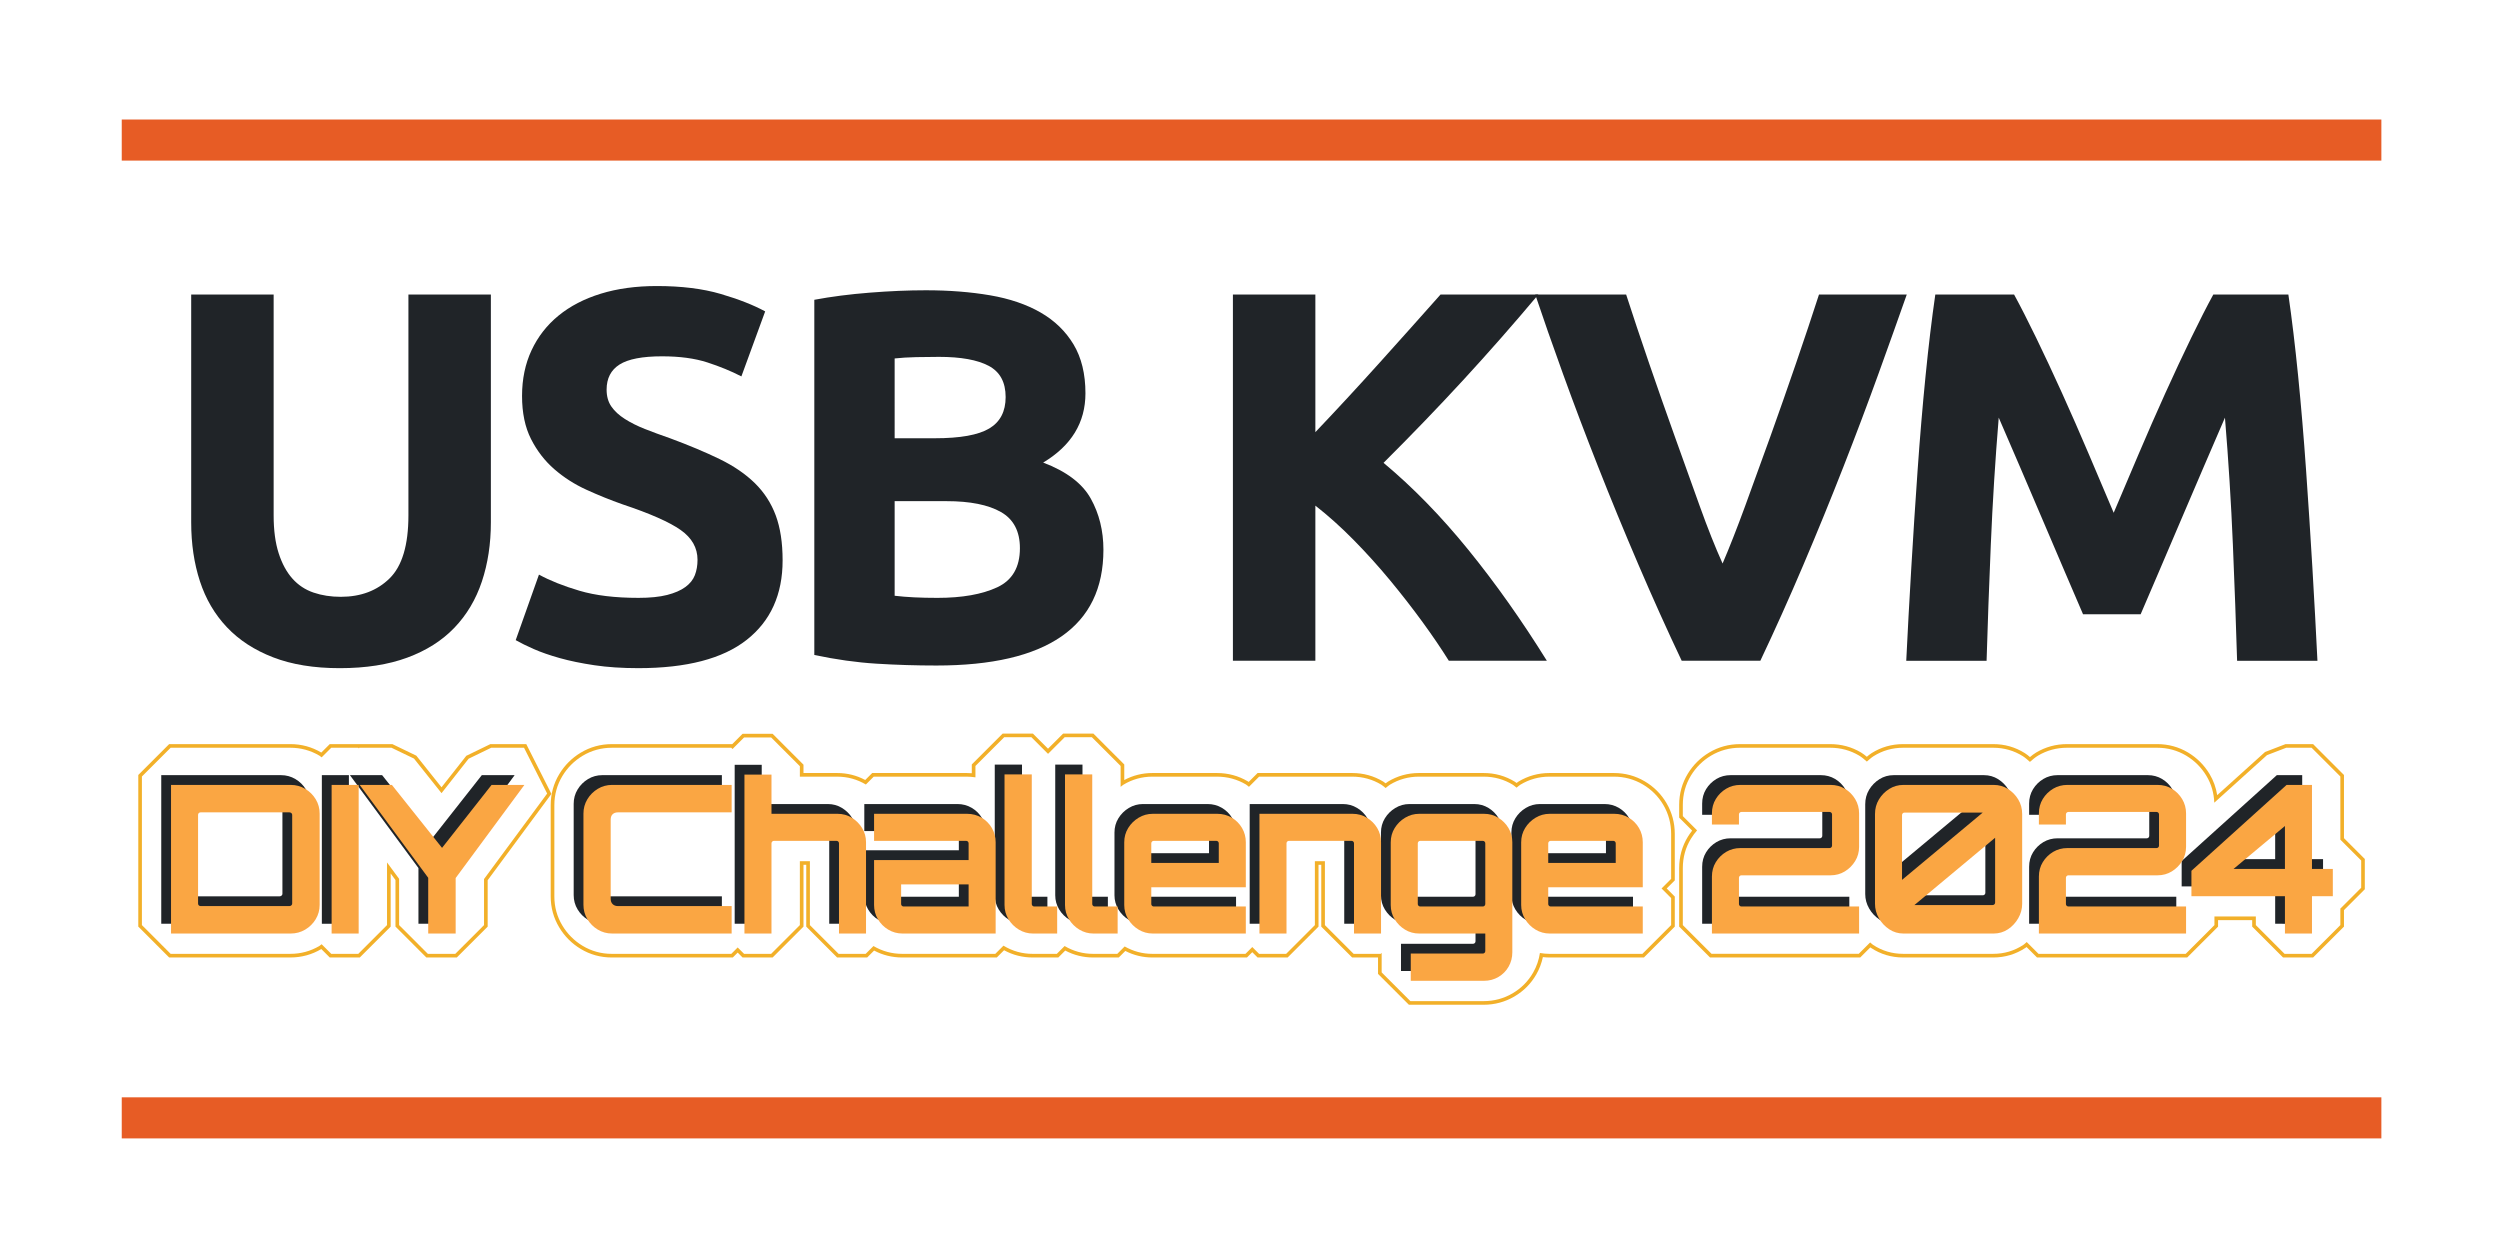
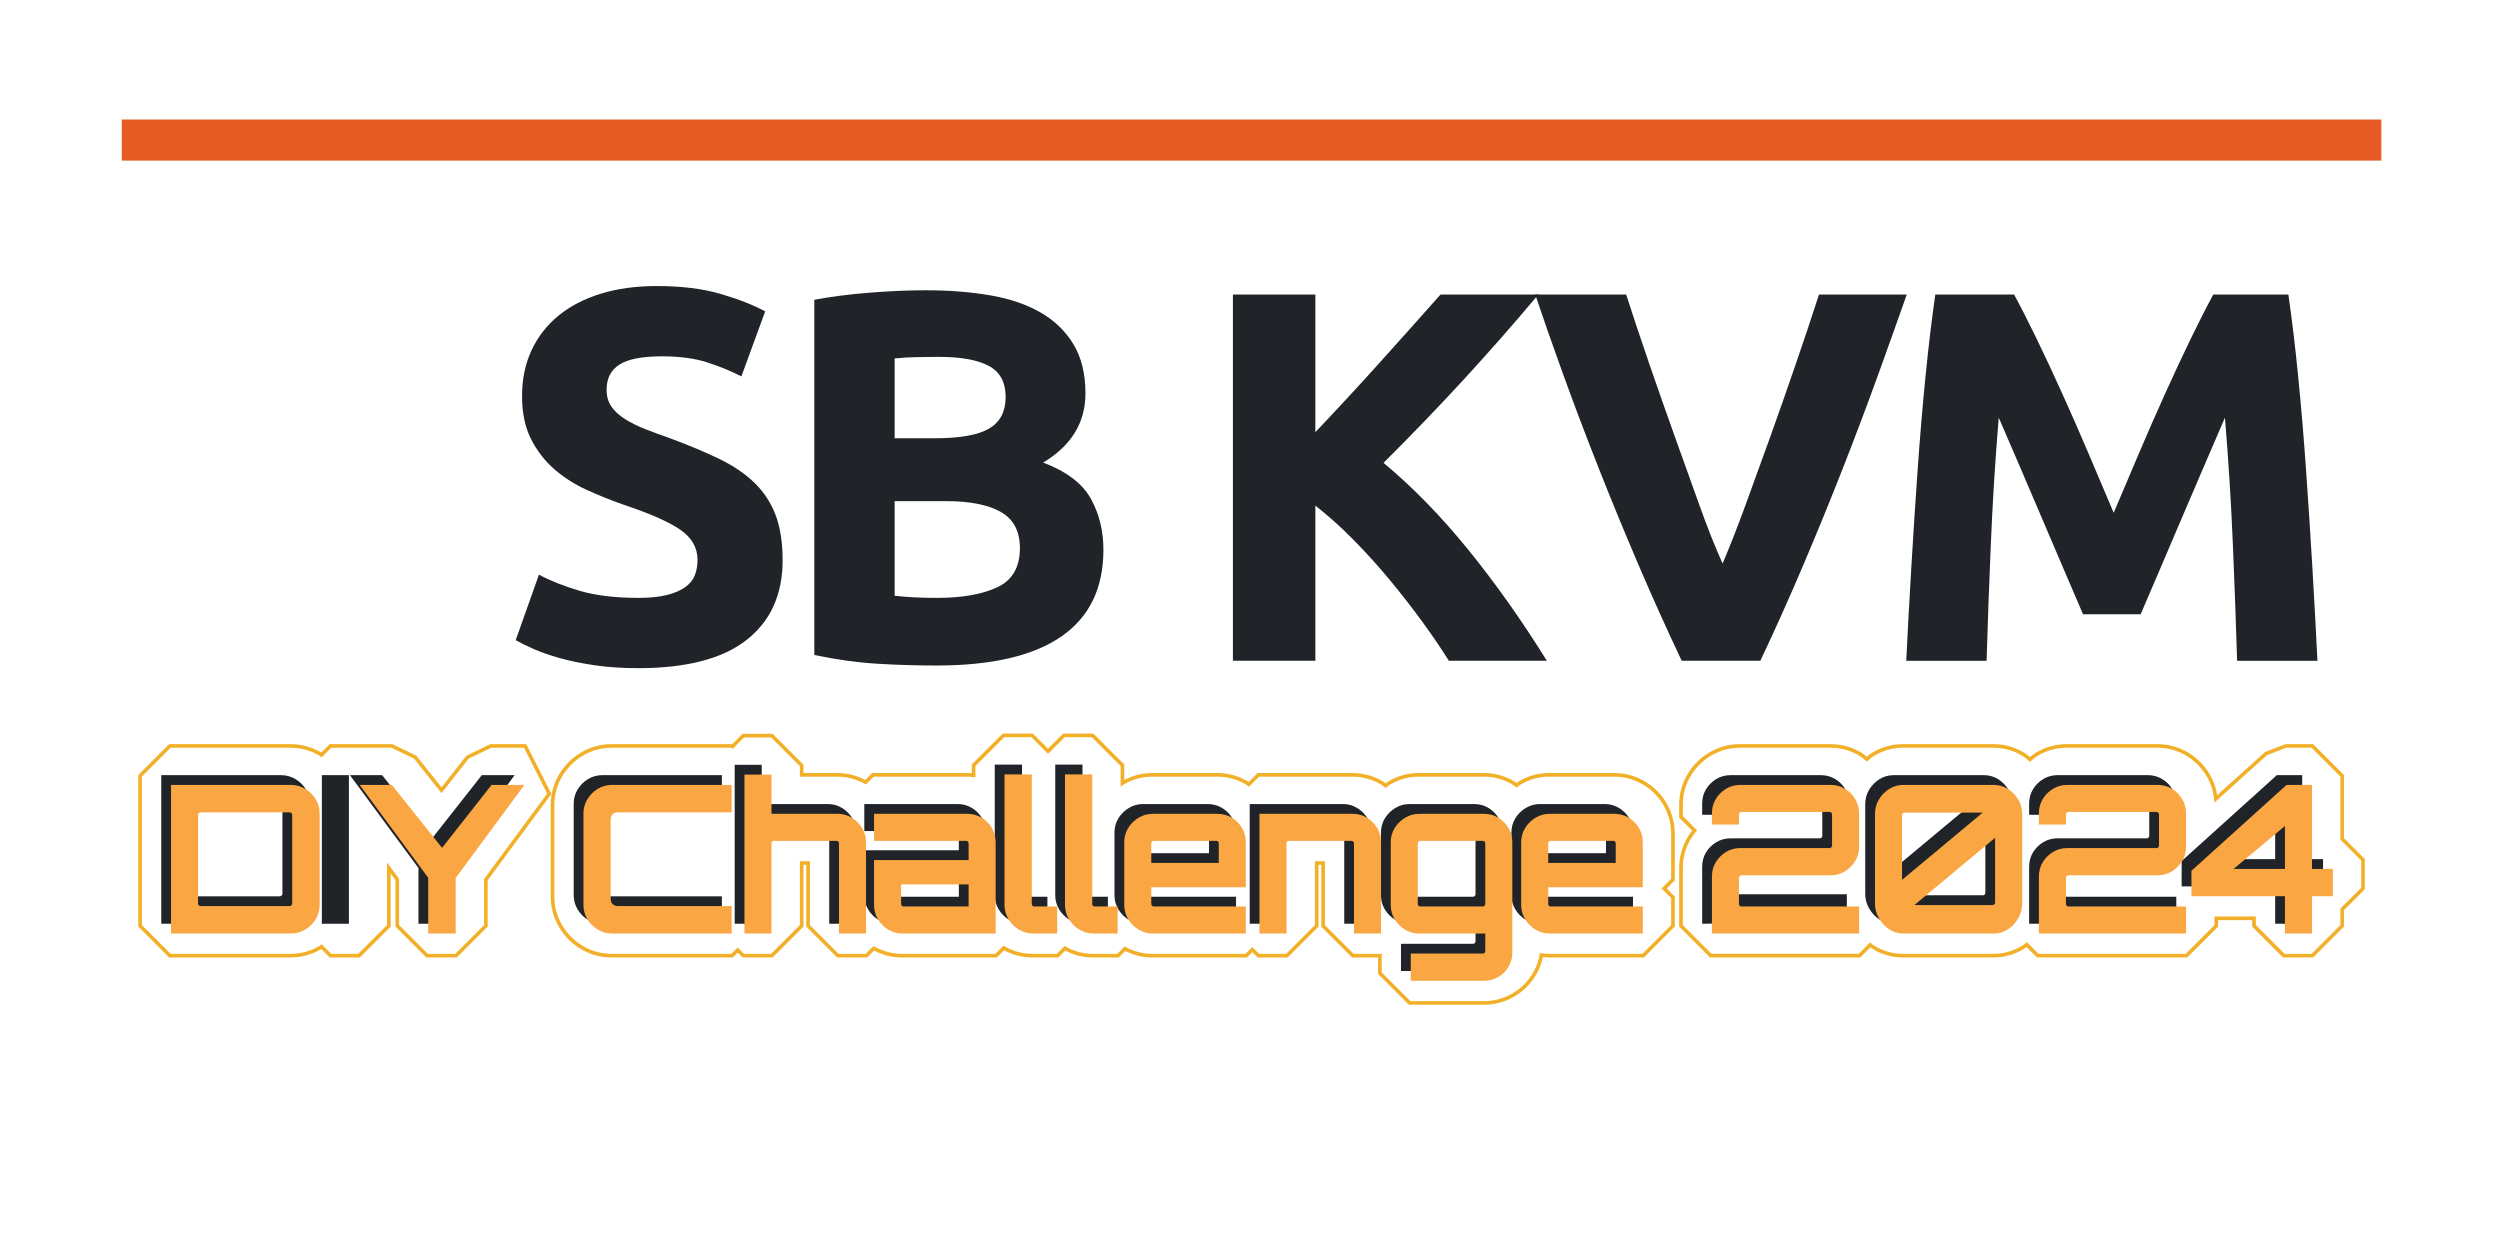
<svg xmlns="http://www.w3.org/2000/svg" width="165.426mm" height="83.377mm" version="1.1" viewBox="0 0 165.426 83.377">
  <defs>
    <clipPath id="a">
      <path d="m0 480h1440v-480h-1440z" />
    </clipPath>
  </defs>
  <g transform="translate(-22.287,-106.811)">
    <g transform="matrix(.353 0 0 -.353 -58.32 260.046)">
      <g clip-path="url(#a)">
-         <path d="m251.17 220.698h423.57v7.701h-423.57z" fill="#e75c25" />
        <path d="m674.74 411.689h-423.57v-7.701h423.57z" fill="#e75c25" />
        <g transform="translate(292.028,308.845)">
-           <path d="m0 0c-4.822 0-8.983 0.678-12.483 2.032-3.502 1.352-6.39 3.235-8.669 5.647-2.279 2.409-3.963 5.282-5.053 8.618-1.089 3.335-1.635 7.017-1.635 11.047v42.7h15.456v-41.412c0-2.775 0.313-5.136 0.941-7.084 0.627-1.949 1.486-3.534 2.576-4.756 1.09-1.223 2.41-2.097 3.963-2.625 1.551-0.529 3.252-0.792 5.102-0.792 3.765 0 6.82 1.155 9.165 3.467 2.343 2.311 3.517 6.242 3.517 11.79v41.412h15.455v-42.7c0-4.03-0.562-7.728-1.684-11.097-1.124-3.368-2.841-6.258-5.151-8.666-2.313-2.414-5.252-4.279-8.818-5.599-3.567-1.321-7.794-1.982-12.682-1.982" fill="#202428" />
-         </g>
+           </g>
        <g transform="translate(348.003,322.022)">
          <path d="m0 0c2.18 0 3.979 0.181 5.4 0.544 1.419 0.363 2.558 0.858 3.418 1.487 0.857 0.627 1.452 1.369 1.783 2.229 0.33 0.857 0.496 1.816 0.496 2.873 0 2.245-1.058 4.112-3.171 5.598-2.115 1.486-5.746 3.086-10.898 4.805-2.246 0.793-4.492 1.699-6.737 2.724-2.247 1.024-4.26 2.312-6.043 3.864-1.784 1.551-3.238 3.434-4.36 5.647-1.124 2.213-1.684 4.905-1.684 8.075s0.594 6.026 1.783 8.57c1.189 2.542 2.873 4.706 5.053 6.489 2.179 1.783 4.82 3.154 7.926 4.112 3.103 0.957 6.604 1.436 10.502 1.436 4.622 0 8.619-0.495 11.988-1.486 3.368-0.991 6.143-2.081 8.322-3.269l-4.458-12.186c-1.917 0.99-4.047 1.865-6.391 2.625-2.346 0.759-5.169 1.14-8.471 1.14-3.699 0-6.357-0.513-7.975-1.536-1.619-1.025-2.427-2.593-2.427-4.706 0-1.256 0.297-2.313 0.892-3.17 0.594-0.86 1.436-1.636 2.526-2.329 1.09-0.694 2.344-1.322 3.764-1.882 1.42-0.562 2.989-1.14 4.706-1.734 3.567-1.322 6.671-2.626 9.313-3.914 2.641-1.288 4.838-2.791 6.589-4.507 1.749-1.718 3.054-3.732 3.913-6.044 0.858-2.313 1.288-5.119 1.288-8.421 0-6.407-2.246-11.378-6.736-14.91-4.493-3.534-11.263-5.301-20.311-5.301-3.039 0-5.78 0.183-8.223 0.545-2.444 0.364-4.607 0.809-6.489 1.337-1.883 0.528-3.502 1.091-4.855 1.685-1.354 0.595-2.494 1.154-3.418 1.684l4.359 12.284c2.047-1.124 4.573-2.129 7.58-3.021 3.004-0.892 6.687-1.337 11.046-1.337" fill="#202428" />
        </g>
        <g transform="translate(396.052,340.152)">
          <path d="m0 0v-17.734c1.123-0.134 2.344-0.233 3.666-0.298 1.321-0.066 2.774-0.098 4.359-0.098 4.623 0 8.355 0.659 11.196 1.98 2.839 1.321 4.26 3.765 4.26 7.333 0 3.169-1.189 5.432-3.567 6.785s-5.78 2.032-10.205 2.032zm0 11.79h7.53c4.756 0 8.157 0.609 10.204 1.833 2.047 1.22 3.072 3.186 3.072 5.894 0 2.775-1.057 4.722-3.171 5.846-2.114 1.122-5.218 1.684-9.313 1.684-1.321 0-2.74-0.017-4.26-0.049-1.52-0.035-2.873-0.116-4.062-0.248zm7.828-42.601c-3.766 0-7.515 0.115-11.246 0.347-3.732 0.231-7.613 0.776-11.641 1.633v66.578c3.171 0.594 6.638 1.041 10.403 1.338 3.764 0.297 7.265 0.445 10.502 0.445 4.359 0 8.371-0.314 12.037-0.941 3.666-0.628 6.82-1.702 9.462-3.219 2.641-1.521 4.706-3.517 6.192-5.995 1.486-2.477 2.229-5.532 2.229-9.165 0-5.482-2.642-9.808-7.926-12.978 4.36-1.651 7.331-3.898 8.917-6.736 1.585-2.842 2.378-6.045 2.378-9.611 0-7.199-2.625-12.617-7.877-16.247-5.251-3.634-13.062-5.449-23.43-5.449" fill="#202428" />
        </g>
        <g transform="translate(499.935,310.232)">
          <path d="m0 0c-1.392 2.233-3.031 4.649-4.919 7.242-1.891 2.595-3.924 5.211-6.105 7.847-2.182 2.635-4.463 5.163-6.846 7.581-2.385 2.418-4.768 4.555-7.149 6.409v-29.079h-15.457v68.657h15.457v-25.803c3.973 4.173 8.01 8.539 12.11 13.096 4.099 4.556 7.885 8.791 11.357 12.707h18.341c-4.671-5.565-9.372-10.914-14.1-16.05s-9.705-10.303-14.929-15.505c5.494-4.581 10.793-10.016 15.895-16.304s10.009-13.221 14.72-20.798z" fill="#202428" />
        </g>
        <g transform="translate(543.586,310.232)">
          <path d="m0 0c-2.732 5.767-5.429 11.75-8.086 17.953-2.66 6.202-5.185 12.339-7.577 18.41-2.393 6.07-4.591 11.881-6.596 17.432-2.007 5.551-3.741 10.505-5.199 14.862h17.041c1.285-3.974 2.714-8.255 4.286-12.837 1.573-4.584 3.177-9.153 4.807-13.704 1.632-4.553 3.196-8.913 4.691-13.084 1.496-4.17 2.928-7.771 4.297-10.803 1.289 3.012 2.699 6.604 4.228 10.774 1.53 4.169 3.112 8.53 4.744 13.082 1.631 4.552 3.233 9.121 4.804 13.704 1.574 4.582 3.005 8.872 4.297 12.868h16.454c-1.54-4.378-3.308-9.338-5.31-14.878s-4.19-11.348-6.568-17.425-4.886-12.219-7.527-18.428c-2.641-6.21-5.324-12.184-8.045-17.926z" fill="#202428" />
        </g>
        <g transform="translate(605.889,378.889)">
          <path d="m0 0c1.19-2.18 2.564-4.872 4.121-8.074 1.556-3.205 3.179-6.673 4.868-10.403 1.688-3.732 3.361-7.547 5.017-11.442 1.654-3.899 3.211-7.564 4.668-10.998 1.457 3.434 3.013 7.099 4.67 10.998 1.655 3.895 3.327 7.71 5.015 11.442 1.689 3.73 3.311 7.198 4.868 10.403 1.557 3.202 2.931 5.894 4.123 8.074h14.068c0.66-4.557 1.271-9.659 1.834-15.307 0.56-5.647 1.056-11.526 1.485-17.635 0.43-6.11 0.826-12.236 1.189-18.378s0.676-11.923 0.941-17.337h-15.059c-0.198 6.669-0.463 13.935-0.793 21.796-0.331 7.859-0.826 15.785-1.485 23.778-1.194-2.775-2.52-5.846-3.975-9.215-1.459-3.369-2.901-6.737-4.325-10.105-1.423-3.369-2.799-6.589-4.123-9.66-1.326-3.071-2.453-5.697-3.38-7.876h-10.798c-0.929 2.179-2.055 4.805-3.381 7.876-1.325 3.071-2.701 6.291-4.125 9.66-1.423 3.368-2.865 6.736-4.322 10.105s-2.783 6.44-3.976 9.215c-0.661-7.993-1.155-15.919-1.485-23.778-0.331-7.861-0.595-15.127-0.792-21.796h-15.059c0.262 5.414 0.576 11.195 0.94 17.337 0.362 6.142 0.758 12.268 1.189 18.378 0.428 6.109 0.924 11.988 1.486 17.635 0.561 5.648 1.172 10.75 1.833 15.307z" fill="#202428" />
        </g>
        <g transform="translate(264.108,266.079)">
          <path d="m0 0h16.678c0.129 0 0.244 0.045 0.347 0.136 0.104 0.089 0.155 0.198 0.155 0.328v16.638c0 0.128-0.051 0.239-0.155 0.33-0.103 0.089-0.218 0.135-0.347 0.135h-16.678c-0.129 0-0.238-0.046-0.329-0.135-0.09-0.091-0.135-0.202-0.135-0.33v-16.638c0-0.13 0.045-0.239 0.135-0.328 0.091-0.091 0.2-0.136 0.329-0.136m-5.532-5.146v27.858h22.442c0.981 0 1.882-0.245 2.708-0.734 0.826-0.491 1.484-1.142 1.974-1.955 0.489-0.812 0.735-1.709 0.735-2.689v-17.103c0-0.981-0.246-1.876-0.735-2.689-0.49-0.812-1.148-1.464-1.974-1.954s-1.727-0.734-2.708-0.734z" fill="#202428" />
        </g>
        <path d="m288.68 288.792h5.069v-27.859h-5.069z" fill="#202428" />
        <g transform="translate(306.787,260.933)">
          <path d="m0 0v10.447l-12.846 17.412h6.035l9.403-11.802 9.286 11.802h6.153l-12.885-17.451v-10.408z" fill="#202428" />
        </g>
        <g transform="translate(341.263,260.933)">
          <path d="m0 0c-0.981 0-1.876 0.245-2.689 0.735-0.813 0.489-1.465 1.141-1.955 1.954-0.49 0.812-0.734 1.708-0.734 2.689v17.103c0 0.979 0.244 1.876 0.734 2.689 0.49 0.812 1.142 1.463 1.955 1.954 0.813 0.489 1.708 0.735 2.689 0.735h22.403v-5.146h-21.32c-0.413 0-0.741-0.116-0.987-0.348-0.245-0.233-0.367-0.568-0.367-1.006v-14.859c0-0.413 0.122-0.742 0.367-0.986 0.246-0.246 0.574-0.368 0.987-0.368h21.32v-5.146z" fill="#202428" />
        </g>
        <g transform="translate(366.065,260.933)">
          <path d="m0 0v29.793h5.069v-7.351h12.382c0.98 0 1.87-0.245 2.669-0.736 0.8-0.489 1.444-1.135 1.935-1.934 0.49-0.8 0.735-1.69 0.735-2.669v-17.103h-5.068v16.909c0 0.129-0.046 0.238-0.136 0.329-0.09 0.089-0.201 0.136-0.328 0.136h-11.725c-0.13 0-0.239-0.047-0.328-0.136-0.091-0.091-0.136-0.2-0.136-0.329v-16.909z" fill="#202428" />
        </g>
        <g transform="translate(395.897,266.002)">
          <path d="m0 0h12.188v4.139h-12.652v-3.675c0-0.13 0.045-0.239 0.135-0.329 0.09-0.091 0.2-0.135 0.329-0.135m-0.193-5.069c-0.981 0-1.877 0.244-2.689 0.735-0.813 0.489-1.458 1.141-1.936 1.954-0.477 0.812-0.715 1.696-0.715 2.651v8.434h17.721v3.135c0 0.129-0.045 0.238-0.135 0.328-0.091 0.09-0.199 0.136-0.328 0.136h-17.258v5.069h17.451c0.979 0 1.876-0.239 2.689-0.716 0.812-0.478 1.457-1.122 1.935-1.935 0.477-0.812 0.715-1.709 0.715-2.689v-17.102z" fill="#202428" />
        </g>
        <g transform="translate(417.507,261.668)">
          <path d="m0 0c-0.813 0.489-1.464 1.142-1.954 1.954-0.491 0.813-0.735 1.696-0.735 2.651v24.493h5.107v-24.3c0-0.13 0.045-0.239 0.136-0.328 0.09-0.091 0.199-0.136 0.328-0.136h4.296v-5.069h-4.527c-0.955 0-1.839 0.245-2.651 0.735" fill="#202428" />
        </g>
        <g transform="translate(428.843,261.668)">
          <path d="m0 0c-0.813 0.489-1.464 1.142-1.954 1.954-0.491 0.813-0.735 1.696-0.735 2.651v24.493h5.107v-24.3c0-0.13 0.045-0.239 0.136-0.328 0.09-0.091 0.199-0.136 0.328-0.136h4.296v-5.069h-4.527c-0.955 0-1.839 0.245-2.651 0.735" fill="#202428" />
        </g>
        <g transform="translate(442.327,274.165)">
          <path d="m0 0h12.653v3.677c0 0.129-0.045 0.238-0.135 0.328-0.091 0.09-0.201 0.136-0.33 0.136h-11.724c-0.129 0-0.237-0.046-0.328-0.136s-0.136-0.199-0.136-0.328zm-2.378-12.498c-0.813 0.49-1.465 1.142-1.955 1.955-0.49 0.812-0.735 1.696-0.735 2.65v11.763c0 0.98 0.245 1.87 0.735 2.67 0.49 0.799 1.142 1.445 1.955 1.934 0.812 0.49 1.694 0.736 2.649 0.736h12.111c0.981 0 1.878-0.239 2.689-0.716 0.813-0.478 1.457-1.122 1.936-1.935 0.476-0.812 0.715-1.709 0.715-2.689v-8.435h-17.722v-3.134c0-0.13 0.045-0.239 0.136-0.329 0.091-0.091 0.199-0.135 0.328-0.135h17.258v-5.069h-17.451c-0.955 0-1.837 0.244-2.649 0.734" fill="#202428" />
        </g>
        <g transform="translate(462.604,260.933)">
          <path d="m0 0v22.442h17.452c0.979 0 1.875-0.245 2.688-0.736 0.813-0.489 1.457-1.135 1.936-1.934 0.476-0.8 0.715-1.69 0.715-2.669v-17.103h-5.068v16.909c0 0.129-0.045 0.238-0.137 0.329-0.089 0.089-0.2 0.136-0.329 0.136h-11.724c-0.129 0-0.237-0.047-0.328-0.136-0.09-0.091-0.135-0.2-0.135-0.329v-16.909z" fill="#202428" />
        </g>
        <g transform="translate(492.746,266.002)">
          <path d="m0 0h11.725c0.128 0 0.239 0.044 0.328 0.135 0.09 0.09 0.137 0.199 0.137 0.329v11.376c0 0.129-0.047 0.238-0.137 0.328-0.089 0.09-0.2 0.136-0.328 0.136h-11.725c-0.129 0-0.239-0.046-0.329-0.136-0.089-0.09-0.134-0.199-0.134-0.328v-11.376c0-0.13 0.045-0.239 0.134-0.329 0.09-0.091 0.2-0.135 0.329-0.135m-1.78-13.93v5.108h13.505c0.128 0 0.239 0.044 0.328 0.135 0.09 0.091 0.137 0.2 0.137 0.329v3.289h-12.382c-0.981 0-1.872 0.244-2.672 0.735-0.8 0.489-1.444 1.134-1.933 1.934-0.492 0.799-0.736 1.69-0.736 2.671v11.762c0 0.98 0.244 1.87 0.736 2.67 0.489 0.799 1.141 1.445 1.954 1.934 0.813 0.49 1.697 0.736 2.651 0.736h12.148c0.981 0 1.87-0.246 2.669-0.736 0.8-0.489 1.439-1.135 1.917-1.934 0.477-0.8 0.716-1.69 0.716-2.67v-20.624c0-0.98-0.232-1.876-0.697-2.689-0.463-0.813-1.102-1.457-1.915-1.934-0.813-0.478-1.709-0.716-2.69-0.716z" fill="#202428" />
        </g>
        <g transform="translate(516.736,274.165)">
          <path d="m0 0h12.652v3.677c0 0.129-0.047 0.238-0.136 0.328-0.09 0.09-0.2 0.136-0.329 0.136h-11.725c-0.128 0-0.239-0.046-0.328-0.136-0.09-0.09-0.134-0.199-0.134-0.328zm-2.38-12.498c-0.813 0.49-1.465 1.142-1.954 1.955-0.492 0.812-0.737 1.696-0.737 2.65v11.763c0 0.98 0.245 1.87 0.737 2.67 0.489 0.799 1.141 1.445 1.954 1.934 0.812 0.49 1.696 0.736 2.651 0.736h12.111c0.978 0 1.875-0.239 2.687-0.716 0.813-0.478 1.457-1.122 1.936-1.935 0.476-0.812 0.715-1.709 0.715-2.689v-8.435h-17.72v-3.134c0-0.13 0.044-0.239 0.134-0.329 0.089-0.091 0.2-0.135 0.328-0.135h17.258v-5.069h-17.449c-0.955 0-1.839 0.244-2.651 0.734" fill="#202428" />
        </g>
        <g transform="translate(547.42,260.933)">
-           <path d="m0 0v10.679c0 1.006 0.245 1.909 0.733 2.709 0.49 0.799 1.137 1.437 1.936 1.916 0.8 0.476 1.689 0.715 2.67 0.715h16.716c0.129 0 0.237 0.044 0.328 0.135 0.09 0.09 0.135 0.2 0.135 0.329v5.843c0 0.129-0.045 0.237-0.135 0.328-0.091 0.091-0.199 0.136-0.328 0.136h-16.522c-0.131 0-0.239-0.045-0.331-0.136-0.09-0.091-0.134-0.199-0.134-0.328v-1.897h-5.068v2.09c0 1.006 0.245 1.909 0.733 2.709 0.49 0.799 1.137 1.437 1.936 1.916 0.8 0.476 1.689 0.715 2.67 0.715h16.908c0.981 0 1.87-0.239 2.671-0.715 0.797-0.479 1.444-1.123 1.934-1.936 0.489-0.812 0.736-1.708 0.736-2.689v-6.268c0-0.98-0.247-1.871-0.736-2.67-0.49-0.8-1.137-1.445-1.934-1.935-0.801-0.49-1.69-0.734-2.671-0.734h-16.714c-0.131 0-0.239-0.046-0.331-0.136-0.09-0.09-0.134-0.2-0.134-0.329v-4.914c0-0.13 0.044-0.239 0.134-0.328 0.092-0.091 0.2-0.136 0.331-0.136h22.055v-5.069z" fill="#202428" />
+           <path d="m0 0v10.679c0 1.006 0.245 1.909 0.733 2.709 0.49 0.799 1.137 1.437 1.936 1.916 0.8 0.476 1.689 0.715 2.67 0.715h16.716c0.129 0 0.237 0.044 0.328 0.135 0.09 0.09 0.135 0.2 0.135 0.329v5.843c0 0.129-0.045 0.237-0.135 0.328-0.091 0.091-0.199 0.136-0.328 0.136h-16.522c-0.131 0-0.239-0.045-0.331-0.136-0.09-0.091-0.134-0.199-0.134-0.328v-1.897h-5.068v2.09c0 1.006 0.245 1.909 0.733 2.709 0.49 0.799 1.137 1.437 1.936 1.916 0.8 0.476 1.689 0.715 2.67 0.715h16.908c0.981 0 1.87-0.239 2.671-0.715 0.797-0.479 1.444-1.123 1.934-1.936 0.489-0.812 0.736-1.708 0.736-2.689v-6.268c0-0.98-0.247-1.871-0.736-2.67-0.49-0.8-1.137-1.445-1.934-1.935-0.801-0.49-1.69-0.734-2.671-0.734h-16.714c-0.131 0-0.239-0.046-0.331-0.136-0.09-0.09-0.134-0.2-0.134-0.329v-4.914h22.055v-5.069z" fill="#202428" />
        </g>
        <g transform="translate(585.378,266.272)">
          <path d="m0 0h14.665c0.128 0 0.236 0.045 0.328 0.136 0.09 0.089 0.134 0.198 0.134 0.328v12.149zm-2.322 4.721 15.13 12.613h-14.665c-0.131 0-0.239-0.044-0.331-0.135-0.09-0.091-0.134-0.2-0.134-0.329zm-2.399-9.268c-0.8 0.528-1.446 1.219-1.935 2.07-0.49 0.852-0.734 1.754-0.734 2.708v16.832c0 1.006 0.244 1.916 0.734 2.729 0.489 0.812 1.135 1.47 1.935 1.972 0.8 0.504 1.689 0.755 2.67 0.755h16.907c0.981 0 1.871-0.251 2.673-0.755 0.797-0.502 1.444-1.16 1.932-1.972 0.49-0.813 0.737-1.723 0.737-2.729v-16.832c0-0.954-0.247-1.856-0.737-2.708-0.488-0.851-1.135-1.542-1.932-2.07-0.802-0.529-1.692-0.793-2.673-0.793h-16.907c-0.981 0-1.87 0.264-2.67 0.793" fill="#202428" />
        </g>
        <g transform="translate(608.711,260.933)">
          <path d="m0 0v10.679c0 1.006 0.245 1.909 0.733 2.709 0.49 0.799 1.137 1.437 1.936 1.916 0.8 0.476 1.689 0.715 2.67 0.715h16.716c0.129 0 0.237 0.044 0.328 0.135 0.09 0.09 0.135 0.2 0.135 0.329v5.843c0 0.129-0.045 0.237-0.135 0.328-0.091 0.091-0.199 0.136-0.328 0.136h-16.522c-0.131 0-0.239-0.045-0.331-0.136-0.09-0.091-0.134-0.199-0.134-0.328v-1.897h-5.068v2.09c0 1.006 0.245 1.909 0.733 2.709 0.49 0.799 1.137 1.437 1.936 1.916 0.8 0.476 1.689 0.715 2.67 0.715h16.908c0.981 0 1.87-0.239 2.671-0.715 0.797-0.479 1.444-1.123 1.934-1.936 0.489-0.812 0.736-1.708 0.736-2.689v-6.268c0-0.98-0.247-1.871-0.736-2.67-0.49-0.8-1.137-1.445-1.934-1.935-0.801-0.49-1.69-0.734-2.671-0.734h-16.714c-0.131 0-0.239-0.046-0.331-0.136-0.09-0.09-0.134-0.2-0.134-0.329v-4.914c0-0.13 0.044-0.239 0.134-0.328 0.092-0.091 0.2-0.136 0.331-0.136h22.055v-5.069z" fill="#202428" />
        </g>
        <g transform="translate(645.199,273.043)">
          <path d="m0 0h9.634v8.048zm9.634-12.111v7.004h-17.529v4.758l17.839 16.097h4.758v-15.748h3.907v-5.107h-3.907v-7.004z" fill="#202428" />
        </g>
        <g transform="translate(327,294.608)">
          <path d="m0 0h-6.729l-0.142-0.068-4.233-2.056-0.141-0.068-0.096-0.123-4.548-5.779-4.625 5.807-0.097 0.121-0.14 0.068-4.214 2.031-0.14 0.067h-11.735l-1.581-1.581c-1.771 1.049-3.722 1.581-5.799 1.581h-22.724l-5.786-5.786v-28.424l5.786-5.786h22.724c2.081 0 4.032 0.533 5.799 1.581l1.581-1.581h5.634l5.786 5.786v9.957l0.901-1.223v-8.734l5.786-5.786h5.711l0.199 0.2 5.586 5.586v8.694l11.699 15.843 0.249 0.338-0.189 0.375-4.333 8.585zm-0.42-0.682 4.333-8.586-11.832-16.024v-8.635l-5.386-5.386h-5.146l-5.386 5.386v8.676l-2.266 3.071v-11.747l-5.386-5.386h-5.069l-1.801 1.8c-0.144-0.094-0.257-0.224-0.407-0.313-1.659-0.987-3.496-1.487-5.454-1.487h-22.442l-5.386 5.386v27.859l5.386 5.386h22.442c1.952 0 3.788-0.5 5.454-1.487 0.151-0.089 0.262-0.219 0.407-0.314l1.801 1.801h5.069l0.128-0.128 0.064 0.128h6.036l4.213-2.03 5.163-6.48 5.079 6.455 4.233 2.055h6.153" fill="#f2b029" />
        </g>
        <g transform="translate(433.307,296.582)">
          <path d="m0 0h-5.672l-2.832-2.832-2.633 2.632-0.199 0.2h-5.673l-0.199-0.2-5.387-5.386-0.199-0.2v-1.647c-0.323 0.029-0.632 0.042-0.935 0.042h-17.733l-0.2-0.199-1.107-1.107c-1.619 0.867-3.386 1.306-5.259 1.306h-6.314v1.566l-5.785 5.785h-5.635l-1.934-1.934h-22.585c-2.093 0-4.052-0.541-5.824-1.607-1.664-1.004-3.014-2.355-4.015-4.014-1.067-1.768-1.608-3.728-1.608-5.825v-17.103c0-2.098 0.541-4.056 1.606-5.819 1.002-1.665 2.353-3.018 4.016-4.02 1.768-1.067 3.728-1.608 5.825-1.608h22.686l0.917 0.917 0.717-0.717 0.199-0.2h5.635l0.199 0.2 5.586 5.586v11.588h0.517v-11.588l5.586-5.586 0.199-0.2h5.633l1.3 1.3c1.625-0.863 3.395-1.3 5.268-1.3h17.732l0.2 0.2 1.162 1.163c1.651-0.905 3.452-1.363 5.359-1.363h4.81l0.2 0.2 1.098 1.099c1.622-0.862 3.378-1.299 5.228-1.299h4.81l0.2 0.2 1.025 1.026c1.586-0.814 3.288-1.226 5.069-1.226h17.734l0.199 0.2 0.796 0.795 0.795-0.795 0.199-0.2h5.636l5.786 5.786v11.588h0.516v-11.588l5.586-5.586 0.199-0.2h4.853v-3.074l5.786-5.786h14.019c2.071 0 4.009 0.522 5.762 1.551 1.74 1.022 3.122 2.419 4.109 4.152 0.57 0.995 0.982 2.08 1.226 3.232 0.427-0.05 0.821-0.075 1.208-0.075h17.732l5.786 5.786v5.634l-0.2 0.2-1.316 1.317 1.516 1.516v8.718c0 2.067-0.523 4.007-1.553 5.768-1.007 1.709-2.384 3.084-4.094 4.088-1.751 1.03-3.689 1.552-5.76 1.552h-12.111c-2.071 0-4.016-0.54-5.781-1.606-0.128-0.077-0.246-0.166-0.36-0.258-0.102 0.083-0.208 0.162-0.322 0.233-1.766 1.082-3.731 1.631-5.842 1.631h-12.148c-2.072 0-4.016-0.54-5.781-1.606-0.168-0.101-0.316-0.216-0.45-0.326-0.131 0.109-0.277 0.223-0.445 0.324-1.767 1.067-3.726 1.608-5.822 1.608h-17.735l-1.671-1.671c-0.056 0.041-0.114 0.081-0.175 0.117-1.754 1.031-3.694 1.554-5.766 1.554h-12.111c-1.871 0-3.641-0.442-5.268-1.315v2.92l-5.586 5.586zm-0.283-0.682 5.387-5.386v-3.919c0.184 0.126 0.33 0.29 0.523 0.406 1.656 0.999 3.483 1.509 5.427 1.509h12.111c1.949 0 3.772-0.492 5.42-1.461 0.212-0.125 0.372-0.305 0.573-0.442l1.902 1.903h17.452c1.97 0 3.811-0.51 5.47-1.511 0.294-0.177 0.524-0.421 0.796-0.621 0.275 0.201 0.508 0.445 0.804 0.623 1.654 0.999 3.484 1.509 5.428 1.509h12.148c1.983 0 3.829-0.516 5.486-1.532 0.248-0.152 0.44-0.364 0.674-0.533 0.247 0.177 0.453 0.397 0.717 0.556 1.654 0.999 3.485 1.509 5.428 1.509h12.111c1.946 0 3.769-0.491 5.415-1.459 1.607-0.944 2.904-2.238 3.85-3.845 0.971-1.658 1.46-3.479 1.46-5.423v-8.435l-1.799-1.799 1.799-1.799v-5.069l-5.386-5.387h-17.45c-0.6 0-1.184 0.066-1.76 0.162-0.199-1.292-0.613-2.522-1.267-3.663-0.926-1.626-2.228-2.942-3.861-3.902-1.646-0.966-3.469-1.457-5.417-1.457h-13.737l-5.386 5.386v3.658l-0.184-0.184h-5.068l-5.386 5.387v11.987h-1.88v-11.987l-5.387-5.387h-5.07l-1.277 1.278-1.278-1.278h-17.451c-1.854 0-3.595 0.475-5.191 1.386l-1.385-1.386h-4.528c-1.911 0-3.708 0.496-5.345 1.465l-1.464-1.465h-4.527c-1.944 0-3.77 0.507-5.428 1.508-0.015 8e-3 -0.025 0.021-0.039 0.03l-1.537-1.538h-17.449c-1.938 0-3.747 0.497-5.386 1.465l-1.464-1.465h-5.068l-5.386 5.387v11.987h-1.881v-11.987l-5.386-5.387h-5.069l-1.199 1.2-1.199-1.2h-22.404c-1.971 0-3.812 0.508-5.473 1.51-1.564 0.943-2.839 2.217-3.784 3.789-1 1.654-1.507 3.495-1.507 5.466v17.103c0 1.971 0.507 3.812 1.509 5.472 0.941 1.56 2.214 2.836 3.782 3.782 1.668 1.003 3.506 1.51 5.473 1.51h22.404l0.231-0.232 2.167 2.166h5.069l5.386-5.386v-1.964h6.996c1.941 0 3.746-0.501 5.375-1.474l1.473 1.474h17.451c0.55 0 1.087-0.05 1.617-0.128v2.132l5.386 5.386h5.107l3.115-3.115 3.114 3.115h5.107" fill="#f2b029" />
        </g>
        <g transform="translate(661.946,294.608)">
          <path d="m0 0h-5.167l-0.118-0.045-3.609-1.388-0.118-0.045-0.093-0.085-8.873-8.005c-0.223 1.422-0.706 2.756-1.442 3.978-1.003 1.664-2.36 3.018-4.034 4.023-1.753 1.04-3.694 1.567-5.772 1.567h-16.907c-2.082 0-4.028-0.53-5.785-1.577-0.429-0.256-0.804-0.552-1.159-0.853-0.298 0.259-0.611 0.518-0.971 0.745-1.782 1.119-3.766 1.685-5.901 1.685h-16.907c-2.139 0-4.123-0.567-5.9-1.686-0.334-0.21-0.623-0.45-0.899-0.689-0.333 0.283-0.684 0.564-1.09 0.808-1.753 1.04-3.694 1.567-5.772 1.567h-16.907c-2.082 0-4.028-0.53-5.785-1.577-1.65-0.986-2.994-2.317-3.997-3.955-1.079-1.762-1.626-3.739-1.626-5.876v-2.372l0.2-0.2 2.232-2.233c-0.287-0.366-0.557-0.753-0.806-1.159-1.079-1.762-1.626-3.739-1.626-5.877v-10.961l5.786-5.786h28.153l1.892 1.892c0.041-0.033 0.083-0.063 0.126-0.092 1.808-1.194 3.833-1.8 6.019-1.8h16.907c2.183 0 4.21 0.607 6.025 1.804 0.073 0.049 0.143 0.102 0.209 0.156l1.96-1.96h28.153l5.786 5.786v1.218h6.397v-1.218l5.786-5.786h5.633l5.786 5.786v3.096l3.708 3.708 0.199 0.2v5.672l-0.199 0.2-3.708 3.709v11.839l-5.586 5.586zm-0.283-0.682 5.387-5.386v-11.84l3.908-3.908v-5.108l-3.908-3.908v-3.095l-5.387-5.386h-5.068l-5.386 5.386v1.617h-7.761v-1.617l-5.386-5.386h-27.588l-2.212 2.211c-0.213-0.165-0.389-0.37-0.615-0.52-1.707-1.126-3.603-1.691-5.65-1.691h-16.907c-2.052 0-3.948 0.566-5.642 1.686-0.198 0.13-0.349 0.311-0.538 0.453l-2.139-2.139h-27.588l-5.386 5.386v10.678c0 2.009 0.512 3.867 1.525 5.521 0.342 0.558 0.723 1.077 1.146 1.557l-2.671 2.673v2.09c0 2.008 0.512 3.866 1.525 5.52 0.944 1.542 2.209 2.796 3.764 3.725 1.654 0.985 3.479 1.481 5.436 1.481h16.907c1.954 0 3.777-0.494 5.421-1.47 0.535-0.321 0.982-0.73 1.444-1.123 0.411 0.348 0.797 0.721 1.259 1.012 1.665 1.049 3.527 1.581 5.537 1.581h16.907c2.005 0 3.866-0.531 5.536-1.579 0.491-0.31 0.901-0.7 1.331-1.072 0.482 0.415 0.956 0.837 1.513 1.17 1.654 0.985 3.479 1.481 5.436 1.481h16.907c1.955 0 3.777-0.494 5.421-1.47 1.586-0.952 2.856-2.223 3.8-3.79 0.926-1.536 1.41-3.234 1.479-5.04l9.878 8.913 3.607 1.387h4.758" fill="#f2b029" />
        </g>
        <g transform="translate(265.94,264.248)">
          <path d="m0 0h16.678c0.129 0 0.244 0.045 0.347 0.136 0.103 0.089 0.155 0.198 0.155 0.328v16.638c0 0.128-0.052 0.239-0.155 0.33-0.103 0.089-0.218 0.135-0.347 0.135h-16.678c-0.129 0-0.238-0.046-0.329-0.135-0.091-0.091-0.135-0.202-0.135-0.33v-16.638c0-0.13 0.044-0.239 0.135-0.328 0.091-0.091 0.2-0.136 0.329-0.136m-5.532-5.146v27.858h22.441c0.981 0 1.883-0.246 2.709-0.734 0.826-0.491 1.483-1.142 1.974-1.955 0.489-0.813 0.735-1.709 0.735-2.689v-17.103c0-0.981-0.246-1.876-0.735-2.689-0.491-0.812-1.148-1.464-1.974-1.954s-1.728-0.734-2.709-0.734z" fill="#faa643" />
        </g>
-         <path d="m290.511 286.96h5.069v-27.859h-5.069z" fill="#faa643" />
        <g transform="translate(308.618,259.102)">
          <path d="m0 0v10.447l-12.846 17.412h6.035l9.403-11.802 9.286 11.802h6.153l-12.885-17.451v-10.408z" fill="#faa643" />
        </g>
        <g transform="translate(343.094,259.102)">
          <path d="m0 0c-0.981 0-1.876 0.245-2.689 0.735-0.813 0.489-1.465 1.141-1.954 1.954-0.491 0.812-0.735 1.708-0.735 2.689v17.102c0 0.98 0.244 1.877 0.735 2.69 0.489 0.812 1.141 1.463 1.954 1.954 0.813 0.489 1.708 0.735 2.689 0.735h22.403v-5.146h-21.32c-0.413 0-0.741-0.117-0.987-0.348-0.244-0.233-0.367-0.568-0.367-1.006v-14.859c0-0.413 0.123-0.742 0.367-0.986 0.246-0.246 0.574-0.368 0.987-0.368h21.32v-5.146z" fill="#faa643" />
        </g>
        <g transform="translate(367.896,259.102)">
          <path d="m0 0v29.793h5.069v-7.351h12.382c0.98 0 1.87-0.245 2.67-0.736 0.799-0.489 1.443-1.135 1.934-1.934 0.49-0.8 0.735-1.69 0.735-2.669v-17.103h-5.068v16.909c0 0.129-0.046 0.238-0.136 0.329-0.09 0.089-0.201 0.135-0.328 0.135h-11.725c-0.13 0-0.239-0.046-0.328-0.135-0.091-0.091-0.136-0.2-0.136-0.329v-16.909z" fill="#faa643" />
        </g>
        <g transform="translate(397.729,264.17)">
          <path d="m0 0h12.188v4.14h-12.652v-3.676c0-0.13 0.045-0.239 0.135-0.328 0.089-0.091 0.2-0.136 0.329-0.136m-0.193-5.069c-0.981 0-1.877 0.245-2.69 0.735-0.812 0.489-1.458 1.142-1.935 1.954-0.477 0.813-0.716 1.696-0.716 2.651v8.435h17.722v3.134c0 0.129-0.046 0.238-0.135 0.329-0.091 0.089-0.2 0.135-0.329 0.135h-17.258v5.07h17.451c0.98 0 1.877-0.24 2.689-0.717 0.813-0.477 1.457-1.122 1.935-1.934 0.477-0.813 0.715-1.71 0.715-2.689v-17.103z" fill="#faa643" />
        </g>
        <g transform="translate(419.338,259.836)">
          <path d="m0 0c-0.812 0.489-1.464 1.142-1.954 1.954-0.491 0.813-0.735 1.696-0.735 2.651v24.493h5.107v-24.3c0-0.13 0.045-0.239 0.136-0.328 0.091-0.091 0.199-0.136 0.328-0.136h4.296v-5.069h-4.527c-0.955 0-1.839 0.245-2.651 0.735" fill="#faa643" />
        </g>
        <g transform="translate(430.674,259.836)">
          <path d="m0 0c-0.813 0.489-1.464 1.142-1.954 1.954-0.491 0.813-0.735 1.696-0.735 2.651v24.493h5.107v-24.3c0-0.13 0.045-0.239 0.136-0.328 0.091-0.091 0.199-0.136 0.328-0.136h4.296v-5.069h-4.527c-0.955 0-1.839 0.245-2.651 0.735" fill="#faa643" />
        </g>
        <g transform="translate(444.158,272.334)">
          <path d="m0 0h12.652v3.677c0 0.129-0.044 0.238-0.135 0.328s-0.2 0.136-0.329 0.136h-11.724c-0.129 0-0.238-0.046-0.329-0.136s-0.135-0.199-0.135-0.328zm-2.379-12.498c-0.813 0.49-1.465 1.142-1.954 1.955-0.491 0.812-0.735 1.696-0.735 2.65v11.763c0 0.98 0.244 1.87 0.735 2.67 0.489 0.799 1.141 1.444 1.954 1.934s1.695 0.736 2.65 0.736h12.111c0.981 0 1.877-0.239 2.689-0.716 0.812-0.478 1.457-1.122 1.935-1.935 0.476-0.812 0.716-1.709 0.716-2.689v-8.435h-17.722v-3.134c0-0.131 0.044-0.239 0.135-0.329 0.091-0.091 0.2-0.136 0.329-0.136h17.258v-5.068h-17.451c-0.955 0-1.837 0.244-2.65 0.734" fill="#faa643" />
        </g>
        <g transform="translate(464.435,259.102)">
          <path d="m0 0v22.442h17.452c0.979 0 1.876-0.245 2.688-0.736 0.813-0.489 1.457-1.135 1.936-1.934 0.476-0.8 0.715-1.69 0.715-2.669v-17.103h-5.068v16.909c0 0.129-0.045 0.238-0.137 0.329-0.089 0.089-0.199 0.135-0.328 0.135h-11.725c-0.129 0-0.237-0.046-0.328-0.135-0.09-0.091-0.135-0.2-0.135-0.329v-16.909z" fill="#faa643" />
        </g>
        <g transform="translate(494.577,264.17)">
          <path d="m0 0h11.725c0.129 0 0.239 0.045 0.328 0.136 0.09 0.089 0.137 0.198 0.137 0.328v11.376c0 0.129-0.047 0.238-0.137 0.329-0.089 0.089-0.199 0.135-0.328 0.135h-11.725c-0.129 0-0.239-0.046-0.329-0.135-0.089-0.091-0.134-0.2-0.134-0.329v-11.376c0-0.13 0.045-0.239 0.134-0.328 0.09-0.091 0.2-0.136 0.329-0.136m-1.78-13.929v5.107h13.505c0.129 0 0.239 0.045 0.328 0.135 0.09 0.091 0.137 0.2 0.137 0.329v3.289h-12.382c-0.981 0-1.872 0.245-2.672 0.735-0.8 0.489-1.444 1.135-1.933 1.935-0.492 0.799-0.736 1.689-0.736 2.67v11.763c0 0.979 0.244 1.869 0.736 2.669 0.489 0.799 1.142 1.445 1.954 1.934 0.813 0.491 1.697 0.737 2.651 0.737h12.148c0.981 0 1.87-0.246 2.669-0.737 0.8-0.489 1.439-1.135 1.917-1.934 0.477-0.8 0.716-1.69 0.716-2.669v-20.624c0-0.98-0.232-1.877-0.697-2.69-0.463-0.812-1.102-1.457-1.915-1.934s-1.709-0.715-2.69-0.715z" fill="#faa643" />
        </g>
        <g transform="translate(518.567,272.334)">
          <path d="m0 0h12.652v3.677c0 0.129-0.047 0.238-0.136 0.328-0.09 0.09-0.2 0.136-0.329 0.136h-11.724c-0.129 0-0.239-0.046-0.329-0.136s-0.134-0.199-0.134-0.328zm-2.38-12.498c-0.813 0.49-1.465 1.142-1.954 1.955-0.492 0.812-0.737 1.696-0.737 2.65v11.763c0 0.98 0.245 1.87 0.737 2.67 0.489 0.799 1.141 1.444 1.954 1.934s1.696 0.736 2.651 0.736h12.111c0.978 0 1.875-0.239 2.687-0.716 0.813-0.478 1.457-1.122 1.936-1.935 0.476-0.812 0.716-1.709 0.716-2.689v-8.435h-17.721v-3.134c0-0.131 0.044-0.239 0.134-0.329 0.09-0.091 0.2-0.136 0.329-0.136h17.258v-5.068h-17.45c-0.955 0-1.838 0.244-2.651 0.734" fill="#faa643" />
        </g>
        <g transform="translate(549.251,259.102)">
          <path d="m0 0v10.679c0 1.006 0.245 1.909 0.734 2.709 0.489 0.799 1.136 1.437 1.935 1.916 0.8 0.475 1.689 0.715 2.67 0.715h16.716c0.129 0 0.237 0.044 0.328 0.135 0.09 0.09 0.135 0.2 0.135 0.329v5.843c0 0.129-0.045 0.237-0.135 0.328-0.091 0.091-0.199 0.136-0.328 0.136h-16.522c-0.131 0-0.239-0.045-0.331-0.136-0.089-0.091-0.134-0.199-0.134-0.328v-1.897h-5.068v2.09c0 1.006 0.245 1.909 0.734 2.709 0.489 0.799 1.136 1.437 1.935 1.916 0.8 0.476 1.689 0.715 2.67 0.715h16.908c0.981 0 1.87-0.239 2.672-0.715 0.797-0.479 1.444-1.123 1.933-1.936 0.489-0.812 0.736-1.708 0.736-2.689v-6.268c0-0.98-0.247-1.871-0.736-2.67-0.489-0.8-1.136-1.445-1.933-1.935-0.802-0.49-1.691-0.734-2.672-0.734h-16.714c-0.131 0-0.239-0.047-0.331-0.136-0.089-0.09-0.134-0.2-0.134-0.329v-4.914c0-0.13 0.045-0.239 0.134-0.328 0.092-0.091 0.2-0.136 0.331-0.136h22.055v-5.069z" fill="#faa643" />
        </g>
        <g transform="translate(587.209,264.441)">
          <path d="m0 0h14.665c0.128 0 0.236 0.045 0.328 0.136 0.09 0.089 0.134 0.198 0.134 0.328v12.149zm-2.322 4.721 15.13 12.613h-14.665c-0.131 0-0.239-0.044-0.331-0.135-0.089-0.091-0.134-0.2-0.134-0.329zm-2.399-9.268c-0.799 0.528-1.446 1.219-1.935 2.069-0.49 0.853-0.734 1.755-0.734 2.709v16.832c0 1.006 0.244 1.916 0.734 2.729 0.489 0.812 1.136 1.47 1.935 1.972 0.8 0.504 1.689 0.755 2.67 0.755h16.907c0.981 0 1.871-0.251 2.673-0.755 0.797-0.502 1.444-1.16 1.933-1.972 0.489-0.813 0.736-1.723 0.736-2.729v-16.832c0-0.954-0.247-1.856-0.736-2.709-0.489-0.85-1.136-1.541-1.933-2.069-0.802-0.529-1.692-0.793-2.673-0.793h-16.907c-0.981 0-1.87 0.264-2.67 0.793" fill="#faa643" />
        </g>
        <g transform="translate(610.542,259.102)">
          <path d="m0 0v10.679c0 1.006 0.245 1.909 0.734 2.709 0.489 0.799 1.136 1.437 1.935 1.916 0.8 0.475 1.689 0.715 2.67 0.715h16.716c0.129 0 0.237 0.044 0.328 0.135 0.09 0.09 0.135 0.2 0.135 0.329v5.843c0 0.129-0.045 0.237-0.135 0.328-0.091 0.091-0.199 0.136-0.328 0.136h-16.522c-0.131 0-0.239-0.045-0.331-0.136-0.089-0.091-0.134-0.199-0.134-0.328v-1.897h-5.068v2.09c0 1.006 0.245 1.909 0.734 2.709 0.489 0.799 1.136 1.437 1.935 1.916 0.8 0.476 1.689 0.715 2.67 0.715h16.908c0.981 0 1.87-0.239 2.672-0.715 0.797-0.479 1.444-1.123 1.933-1.936 0.489-0.812 0.736-1.708 0.736-2.689v-6.268c0-0.98-0.247-1.871-0.736-2.67-0.489-0.8-1.136-1.445-1.933-1.935-0.802-0.49-1.691-0.734-2.672-0.734h-16.714c-0.131 0-0.239-0.047-0.331-0.136-0.089-0.09-0.134-0.2-0.134-0.329v-4.914c0-0.13 0.045-0.239 0.134-0.328 0.092-0.091 0.2-0.136 0.331-0.136h22.055v-5.069z" fill="#faa643" />
        </g>
        <g transform="translate(647.03,271.212)">
          <path d="m0 0h9.634v8.047zm9.634-12.111v7.004h-17.529v4.758l17.839 16.097h4.758v-15.748h3.908v-5.107h-3.908v-7.004z" fill="#faa643" />
        </g>
      </g>
    </g>
  </g>
</svg>